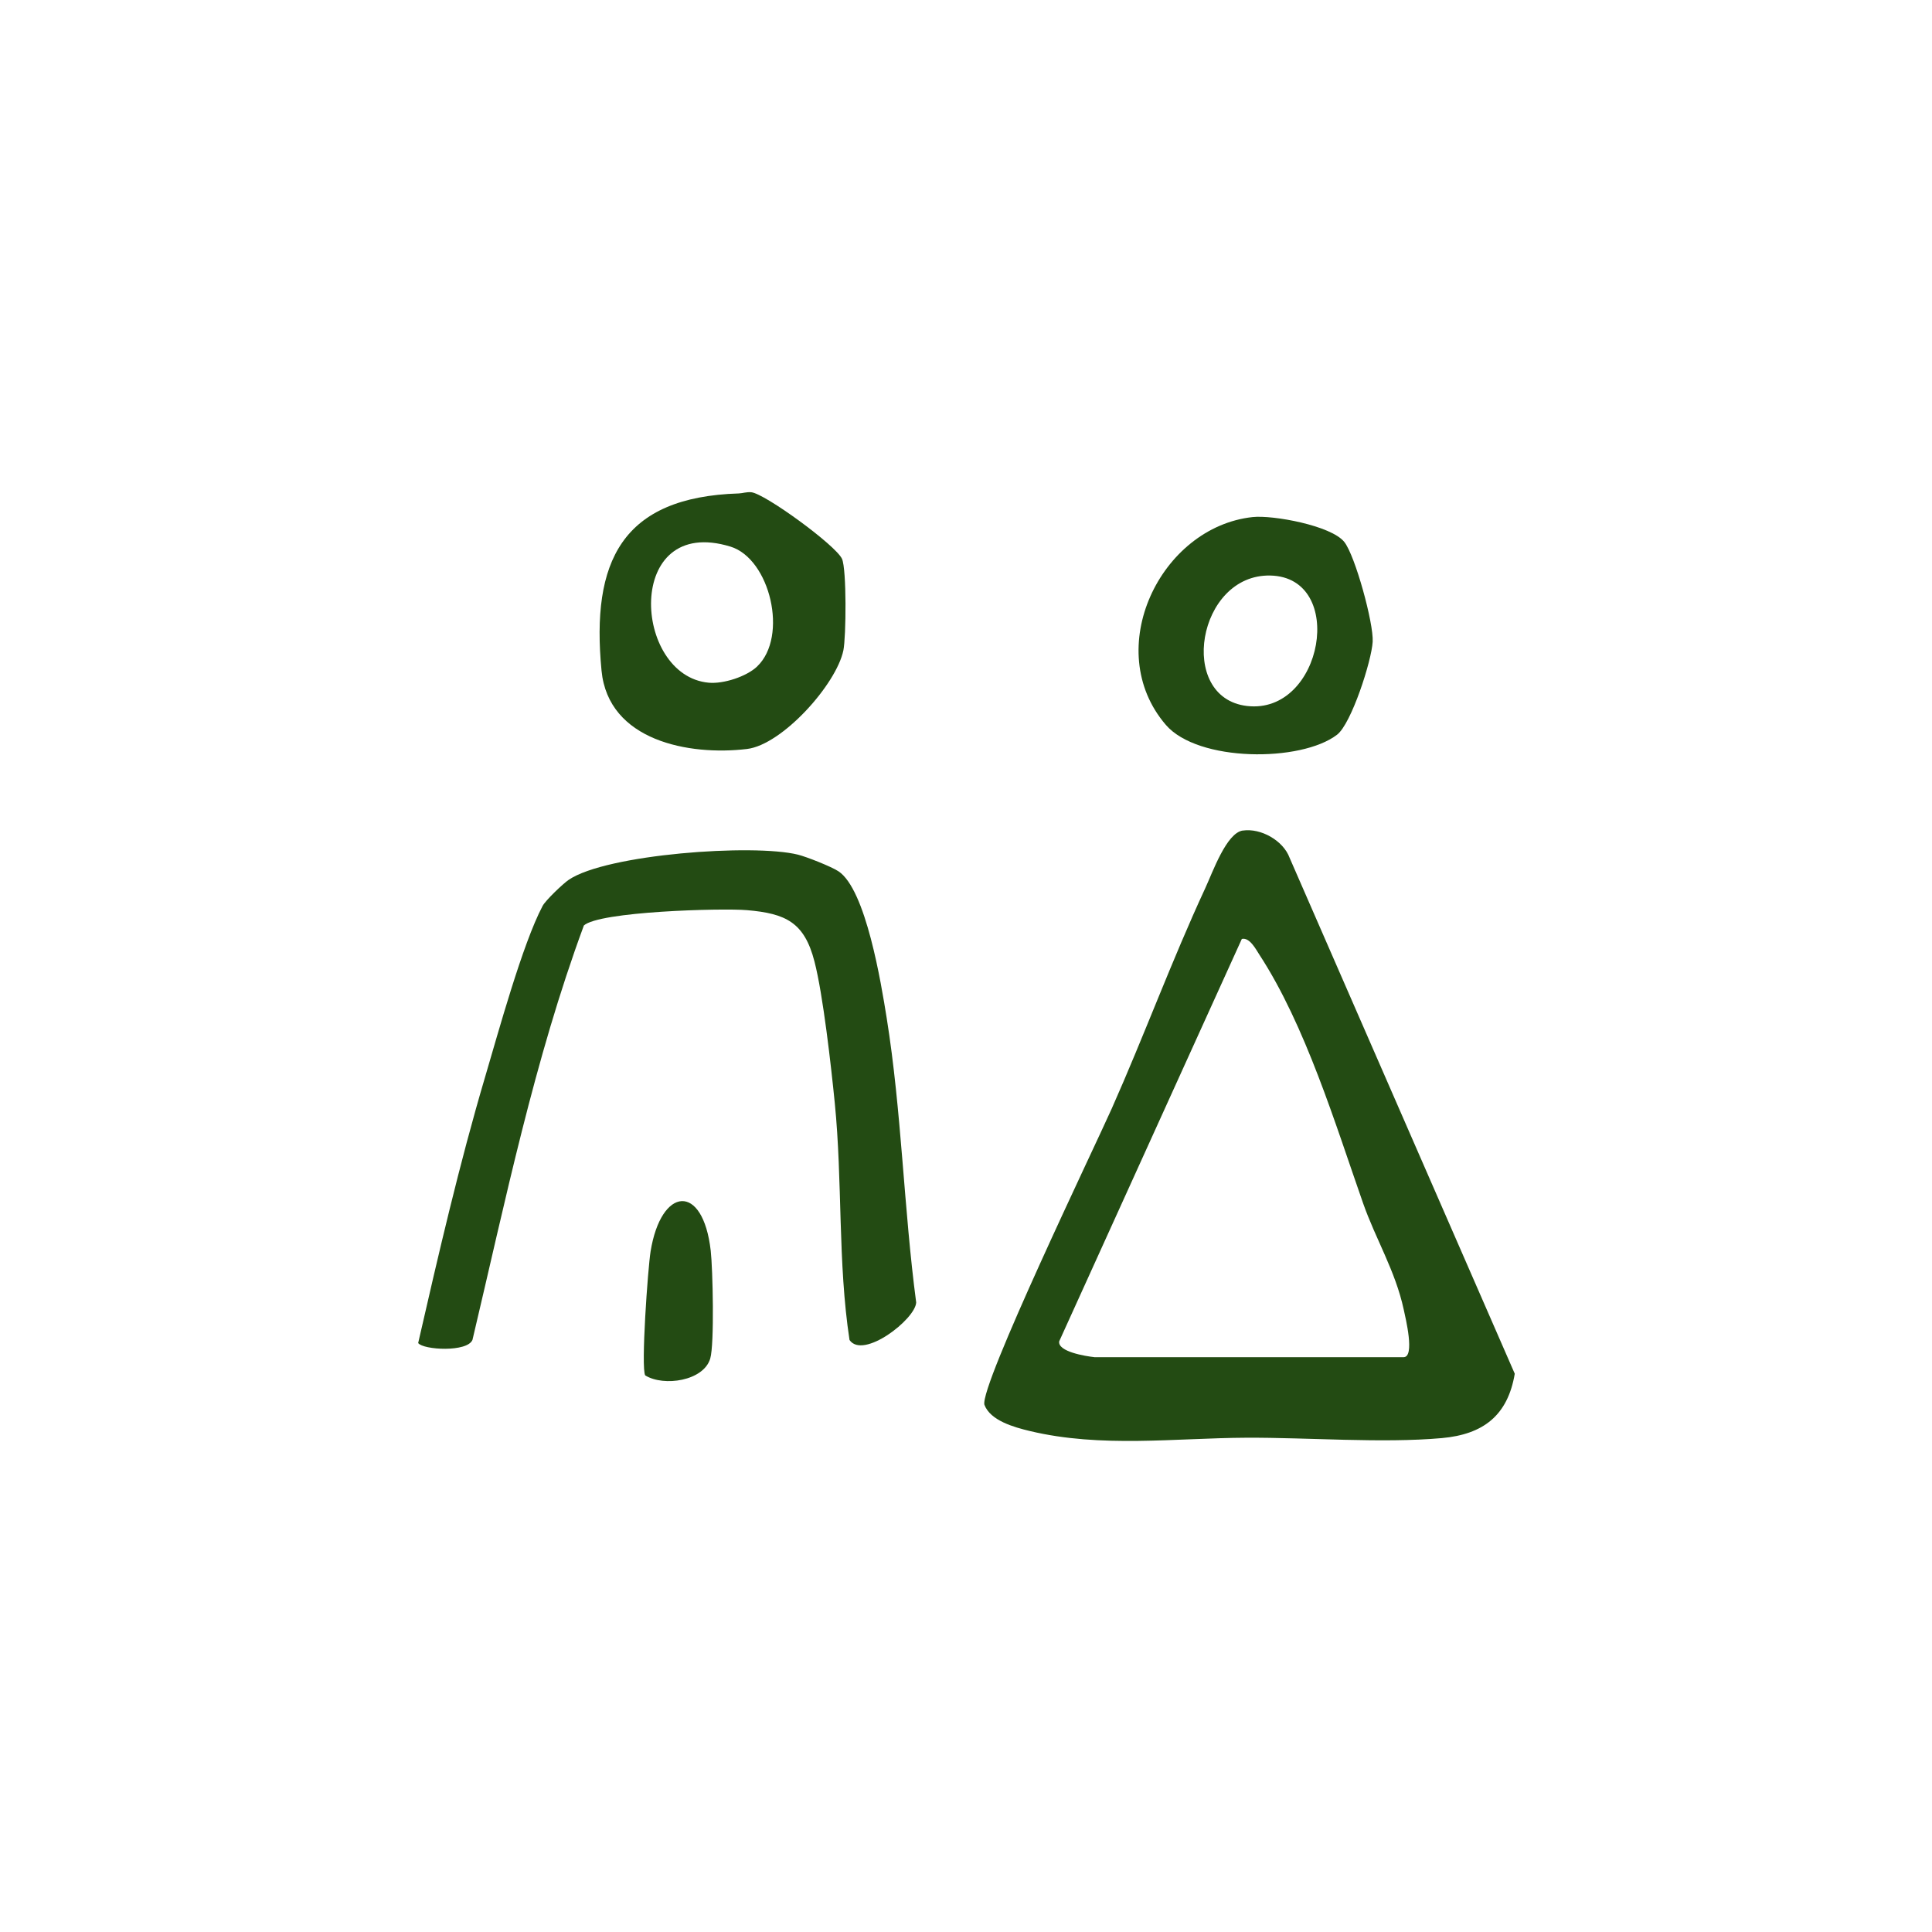
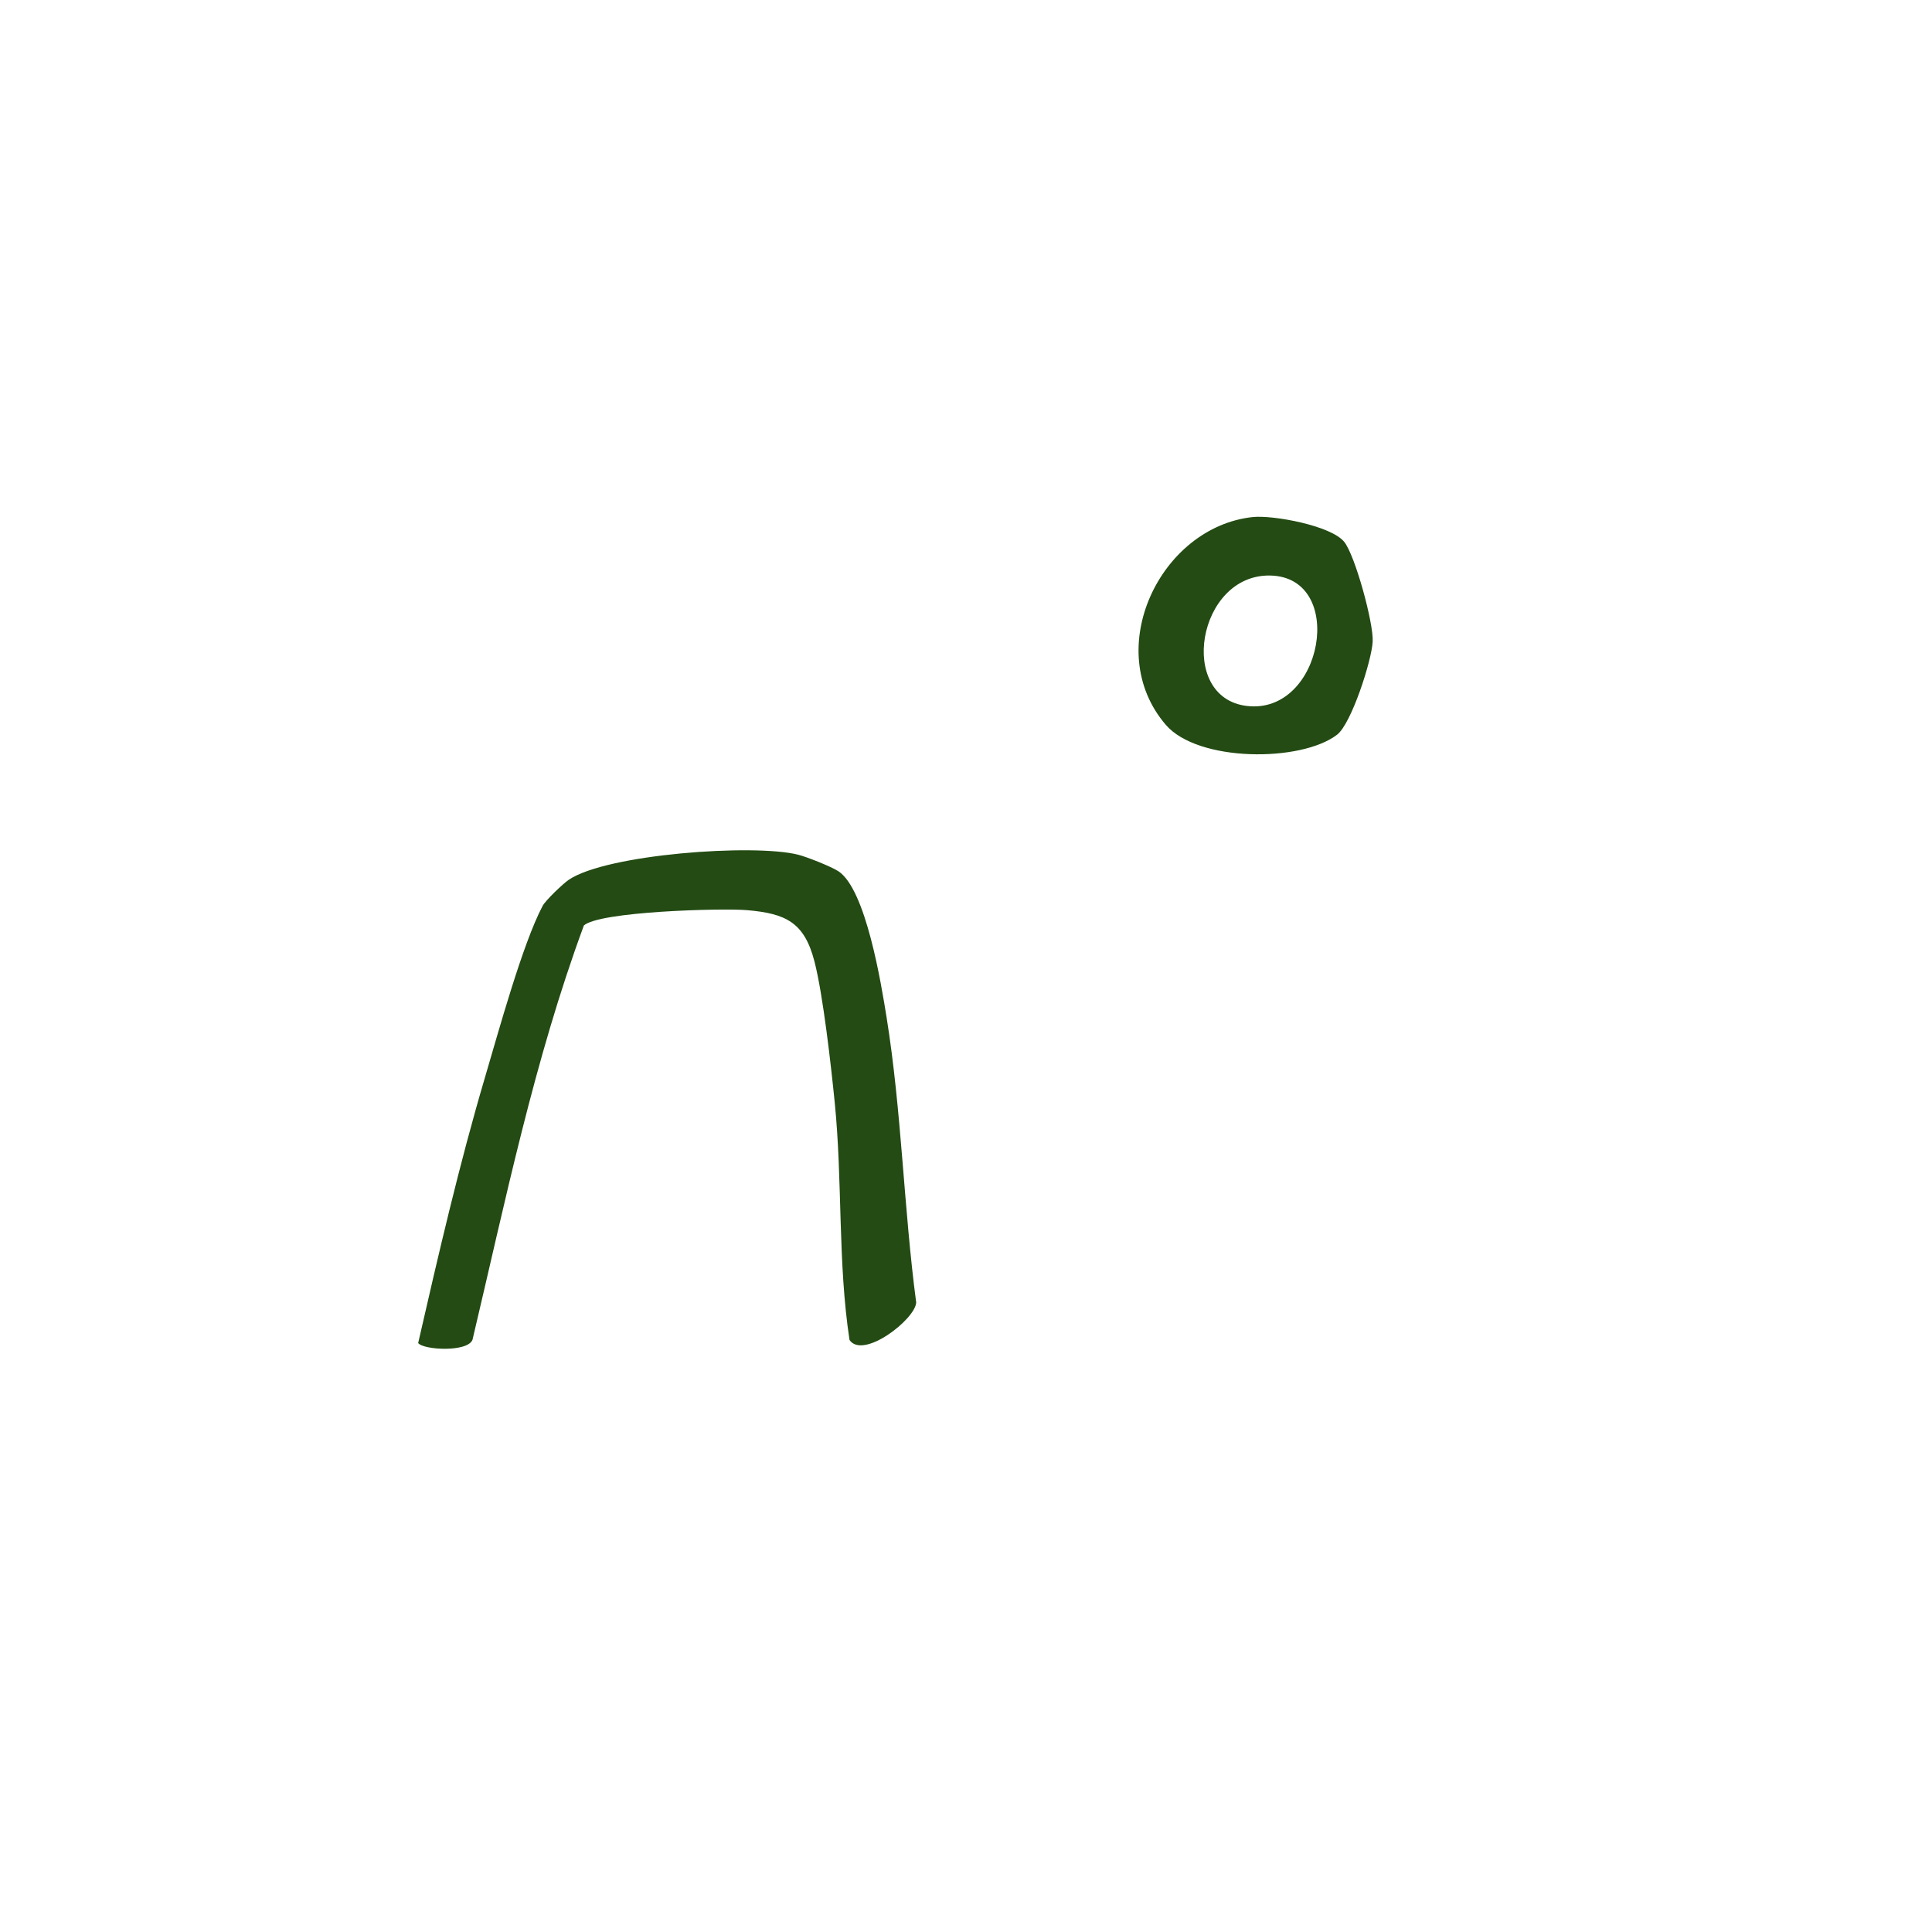
<svg xmlns="http://www.w3.org/2000/svg" width="1200" height="1200" viewBox="0 0 1200 1200" fill="none">
-   <path d="M771.913 515.88C783.063 514.225 797.052 522.026 801.015 532.84L940.847 853.252C936.47 879.224 921.268 890.924 895.538 893.229C858.45 896.538 812.431 892.816 774.132 892.993C729.917 893.2 683.898 899.434 639.624 888.827C629.894 886.492 615.165 882.415 611.439 872.546C608.333 861.111 680.142 711.897 690.552 688.495C710.604 643.406 727.847 596.426 748.608 551.662C753.252 541.645 761.769 517.357 771.913 515.85V515.88ZM679.669 842.969H871.789C878.976 842.969 873.031 818.74 871.878 813.363C866.613 789.134 854.517 769.839 846.561 747.117C829.437 698.276 810.864 636.876 782.206 592.939C780.076 589.689 776.202 582.066 771.322 583.189L657.901 833.1C656.777 839.571 674.404 842.378 679.669 842.94V842.969Z" fill="#234B13" />
  <path d="M362.595 575.004C331.837 658.298 313.944 745.788 293.478 832.155C290.372 840.074 262.867 838.478 259.732 834.194C272.331 779.176 285.285 723.066 301.345 668.787C309.537 641.131 324.502 586.38 337.012 562.712C338.846 559.226 349.641 548.914 353.249 546.461C376.702 530.535 467.823 523.946 495.594 530.831C501.036 532.19 516.268 538.218 520.733 541.143C537.857 552.371 547.321 610.993 550.723 632.208C560.068 690.534 561.31 750.427 569.059 808.99C568.527 819.449 536.112 844.594 527.654 832.303C520.319 784.259 523.366 733.851 518.486 685.009C516.238 662.405 511.21 617.73 505.887 597.224C499.617 572.936 488.201 567.381 463.949 565.313C448.54 563.983 371.674 566.081 362.536 574.945L362.595 575.004Z" fill="#234B13" />
-   <path d="M458.951 306.478C461.317 306.389 463.653 305.473 466.611 305.739C475.04 306.537 519.166 338.714 522.981 347.105C525.909 353.576 525.554 395.622 523.839 403.954C519.462 425.081 485.894 462.576 463.978 465.206C427.956 469.52 377.826 460.124 373.626 416.571C367.09 348.789 386.048 308.753 458.951 306.478ZM470.278 413.941C489.798 395.327 478.293 347.046 453.716 339.512C387.586 319.242 392.909 419.792 440.23 424.047C449.368 424.874 463.653 420.265 470.308 413.941H470.278Z" fill="#234B13" />
  <path d="M778.036 321.163C790.635 319.803 826.835 326.452 834.939 336.586C841.711 345.066 853.246 387.201 852.595 398.606C851.915 410.514 839.375 449.487 830.473 456.342C808.084 473.538 744.025 473.391 724.121 450.226C683.898 403.452 720.631 327.368 778.036 321.163ZM789.038 357.476C743.729 356.472 730.893 433.384 774.517 438.495C821.807 444.05 836.595 358.54 789.038 357.476Z" fill="#234B13" />
-   <path d="M400.778 854.345C397.968 849.854 402.434 787.42 404.09 777.285C410.597 737.012 436.623 734.383 441.444 776.842C442.745 788.247 443.78 834.844 441.148 843.796C437.067 857.713 412.342 861.407 400.807 854.315L400.778 854.345Z" fill="#234B13" />
</svg>